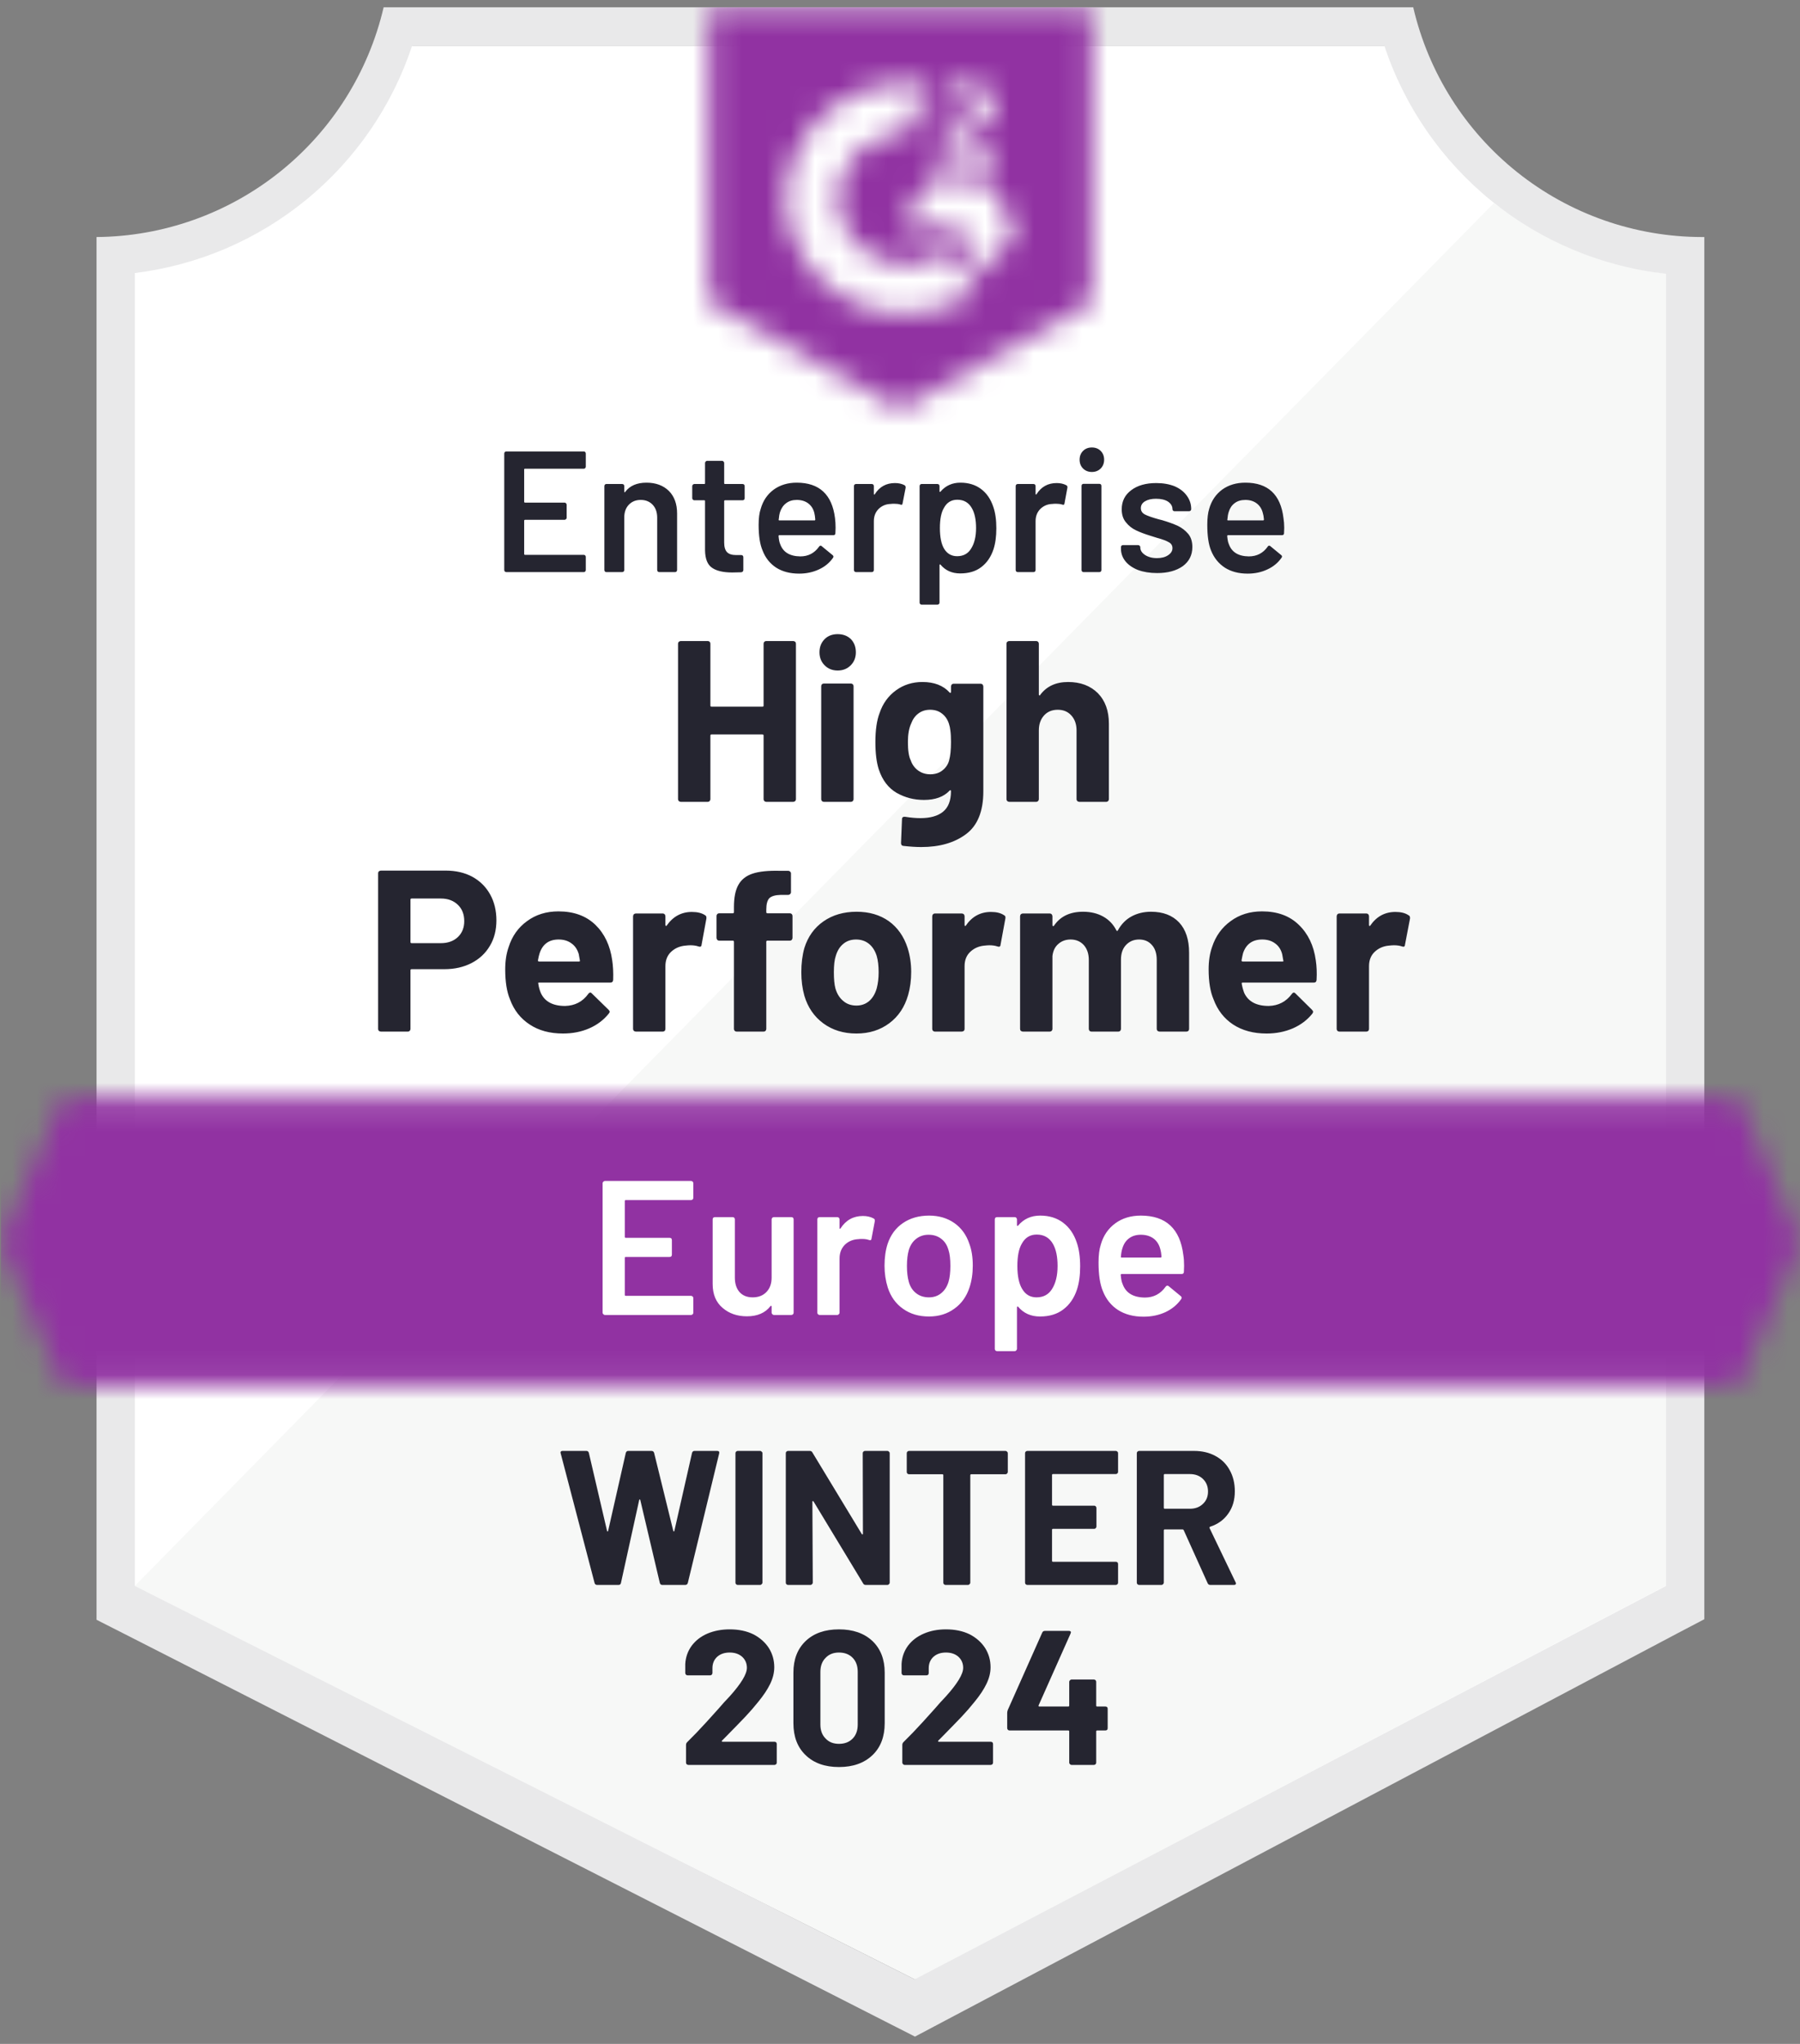
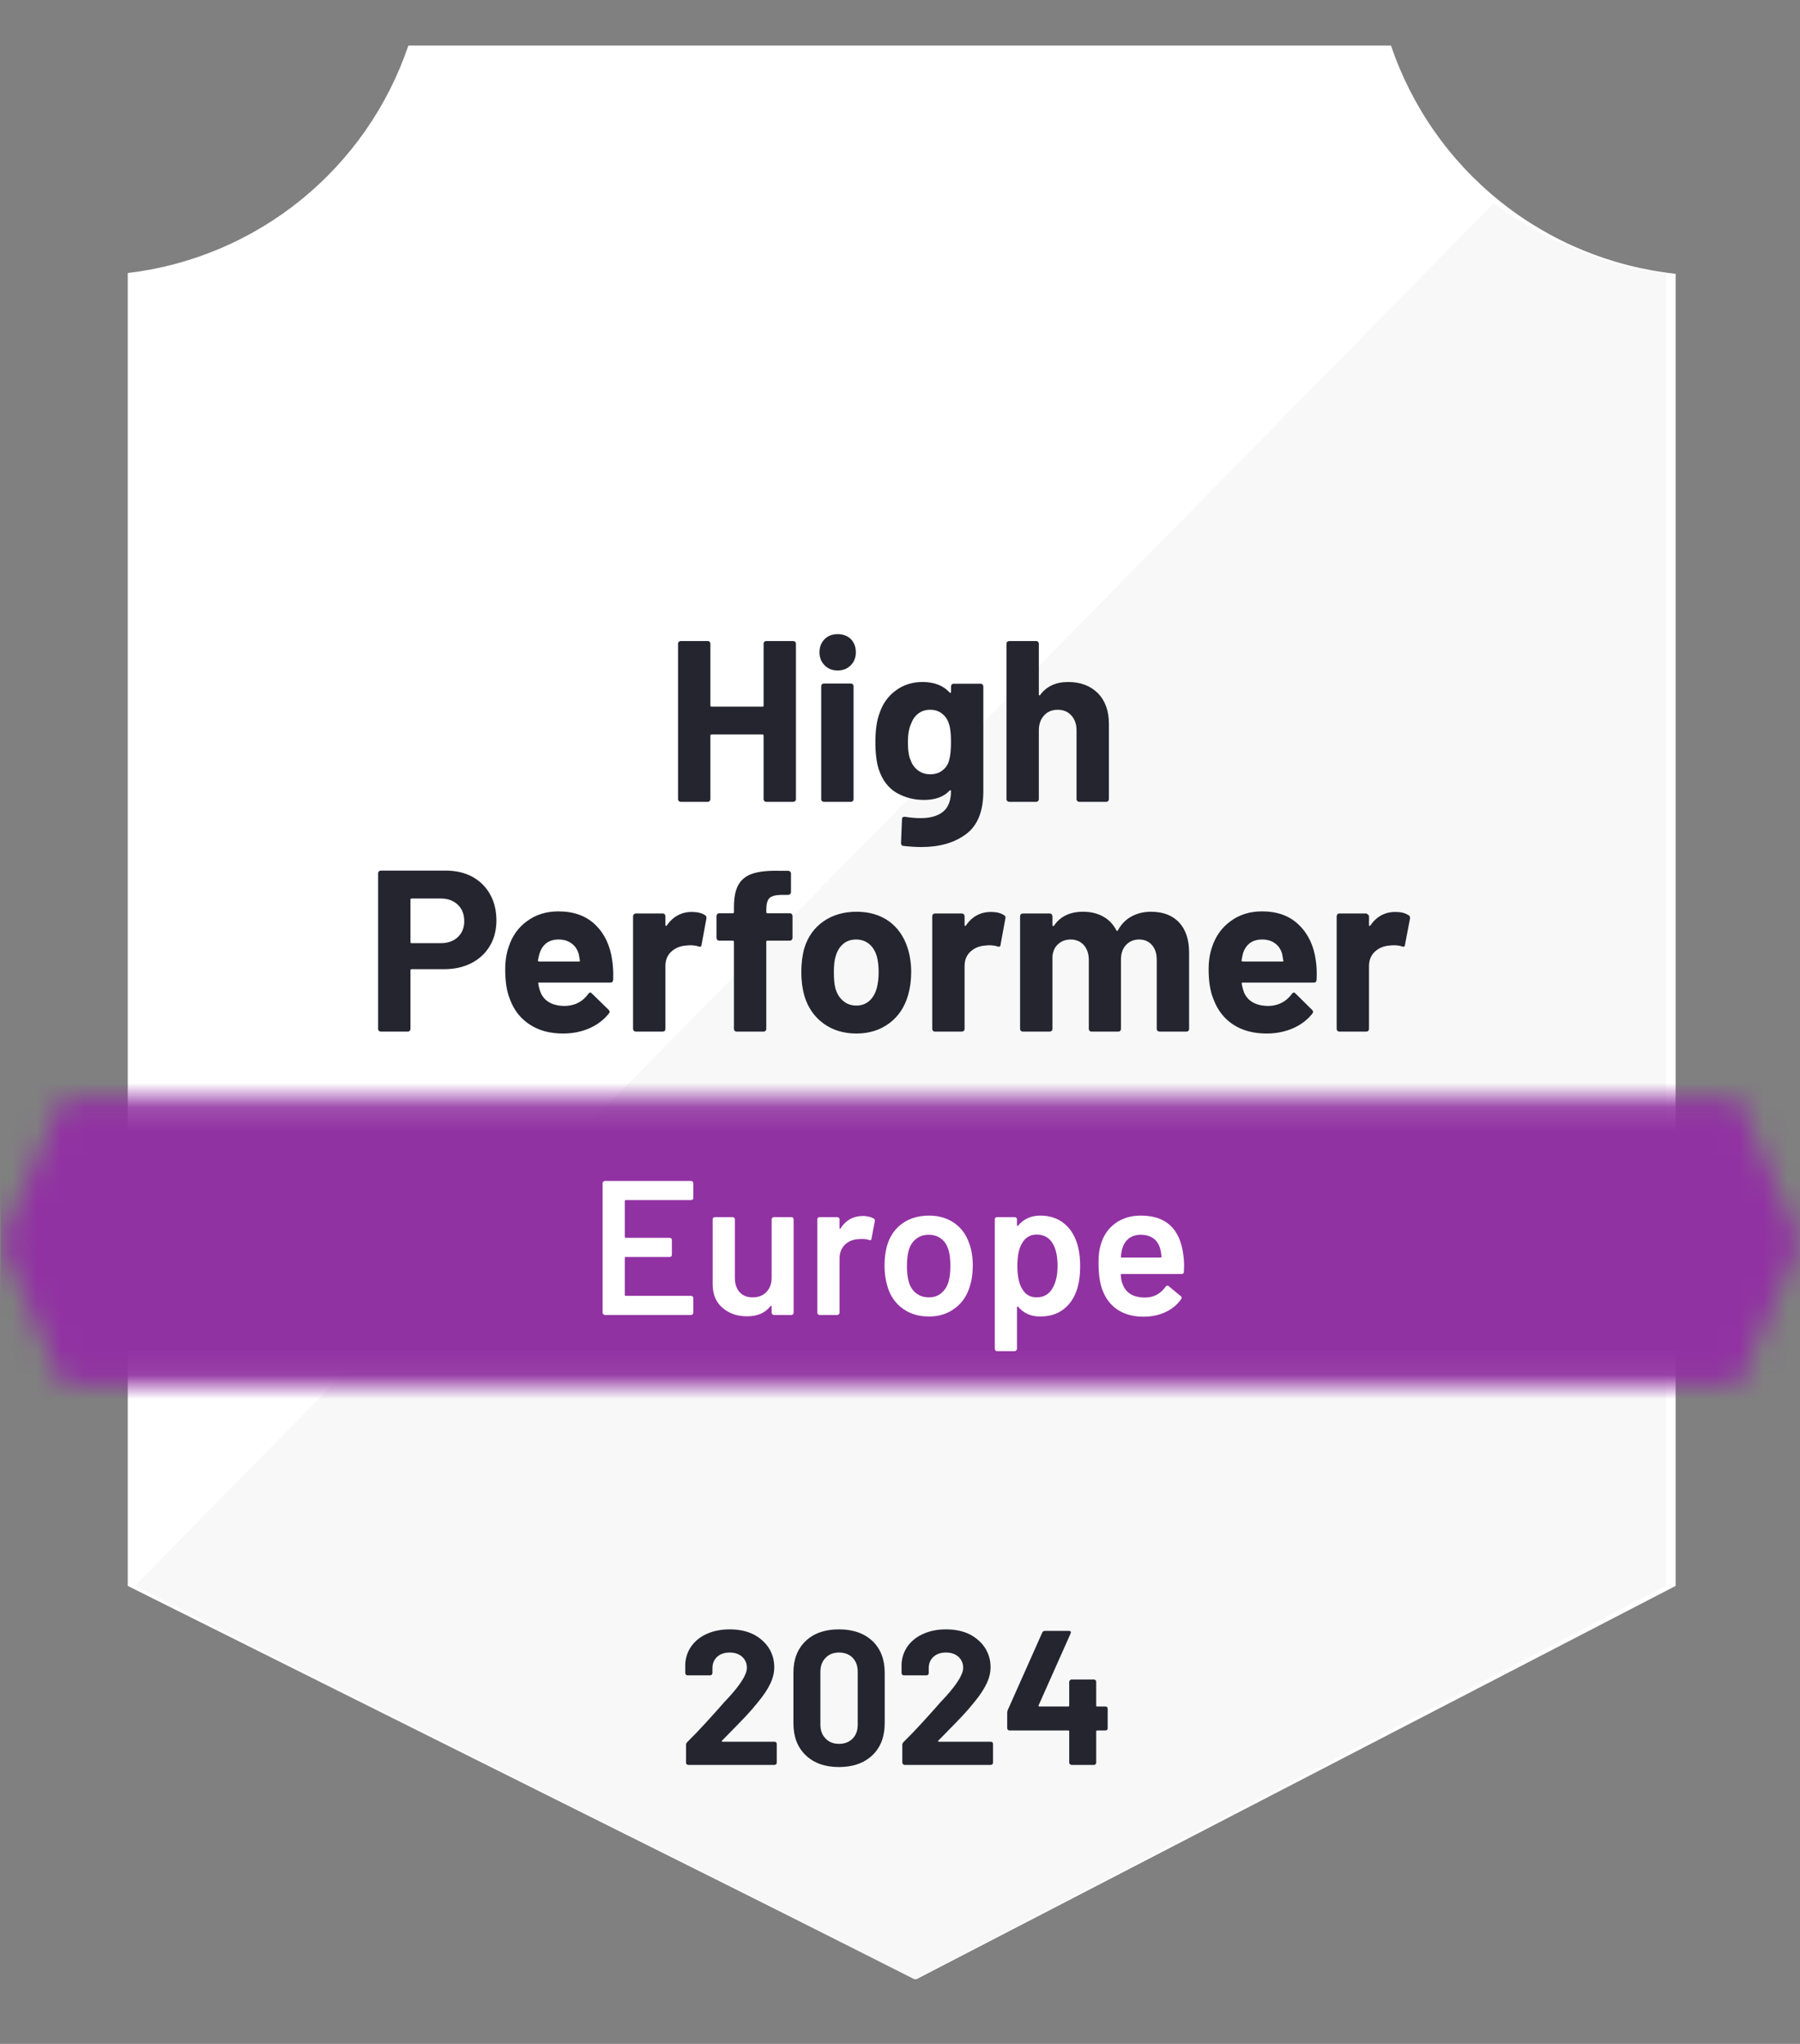
<svg xmlns="http://www.w3.org/2000/svg" width="74" height="84" viewBox="0 0 74 84" fill="none">
  <rect x="0" y="0" width="74" height="84" fill="#808080" stroke="none" />
  <g clip-path="url(#clip0_2134_21396)">
    <path d="M37.664 81.348L5.252 65.178V11.221C7.862 10.912 10.33 9.87 12.372 8.216C14.414 6.561 15.945 4.362 16.788 1.873H57.186C58.038 4.39 59.592 6.611 61.666 8.273C63.739 9.935 66.245 10.969 68.887 11.252V65.178L37.664 81.348Z" fill="white" />
    <path d="M5.543 65.178L37.601 81.348L68.494 65.162V11.252C65.925 10.9 63.489 9.901 61.412 8.349L5.543 65.178Z" fill="#F7F8F7" />
-     <path d="M70.067 9.742H69.965C67.212 9.737 64.541 8.801 62.387 7.087C60.233 5.373 58.722 2.981 58.099 0.299L15.772 0.299C15.149 2.969 13.646 5.352 11.505 7.064C9.365 8.777 6.71 9.72 3.969 9.742V66.57L5.086 67.137L36.672 83.221L37.616 83.701L38.552 83.205L68.973 67.121L70.067 66.547V11.315V9.742ZM37.6 81.348L5.543 65.178V11.221C8.134 10.904 10.581 9.857 12.6 8.201C14.619 6.546 16.125 4.351 16.945 1.873H56.91C57.739 4.382 59.272 6.6 61.325 8.263C63.379 9.926 65.867 10.963 68.493 11.252V65.178L37.6 81.348Z" fill="#E9E9EA" />
    <mask id="mask0_2134_21396" style="mask-type:luminance" maskUnits="userSpaceOnUse" x="0" y="45" width="75" height="12">
      <path d="M71.477 45.144H2.561L0.035 51.045L2.561 56.947H71.477L74.002 51.045L71.477 45.144Z" fill="white" />
    </mask>
    <g mask="url(#mask0_2134_21396)">
      <path d="M-3.898 41.209H77.938V60.881H-3.898V41.209Z" fill="#9132A2" />
    </g>
    <mask id="mask1_2134_21396" style="mask-type:luminance" maskUnits="userSpaceOnUse" x="29" y="0" width="16" height="17">
      <path d="M37.019 16.824L44.888 12.417V0.299H29.15V12.417L37.019 16.824ZM38.593 6.484C38.581 6.158 38.663 5.836 38.829 5.555C39.044 5.266 39.332 5.038 39.663 4.894L39.852 4.816C40.175 4.658 40.253 4.525 40.253 4.367C40.253 4.21 40.08 4.045 39.805 4.045C39.639 4.032 39.473 4.073 39.332 4.161C39.191 4.248 39.081 4.378 39.018 4.532L38.593 4.115C38.699 3.91 38.863 3.74 39.065 3.628C39.278 3.505 39.52 3.442 39.766 3.447C40.062 3.437 40.355 3.522 40.6 3.69C40.711 3.764 40.802 3.865 40.864 3.983C40.926 4.101 40.957 4.234 40.954 4.367C40.954 4.824 40.686 5.099 40.167 5.351L39.876 5.485C39.577 5.634 39.427 5.76 39.38 5.988H40.954V6.594H38.593V6.484ZM40.56 7.381L41.741 9.348L40.56 11.315L39.38 9.34H37.019L38.2 7.381H40.56ZM37.247 3.447C37.575 3.446 37.902 3.478 38.223 3.541L37.247 5.461C36.514 5.446 35.805 5.723 35.275 6.23C34.746 6.738 34.439 7.435 34.422 8.168C34.441 8.9 34.749 9.595 35.278 10.1C35.807 10.606 36.516 10.882 37.247 10.867C37.921 10.871 38.575 10.64 39.097 10.214L40.167 11.976C39.31 12.571 38.291 12.89 37.247 12.889C35.966 12.917 34.725 12.435 33.798 11.55C32.87 10.666 32.331 9.449 32.298 8.168C32.331 6.886 32.87 5.67 33.798 4.785C34.725 3.9 35.966 3.419 37.247 3.447Z" fill="white" />
    </mask>
    <g mask="url(#mask1_2134_21396)">
-       <path d="M25.217 -3.643H48.823V20.75H25.217V-3.643Z" fill="#9132A2" />
-     </g>
-     <path d="M18.323 35.78C18.737 35.78 19.102 35.864 19.416 36.032C19.731 36.205 19.975 36.446 20.148 36.755C20.321 37.065 20.408 37.422 20.408 37.826C20.408 38.224 20.319 38.573 20.14 38.872C19.962 39.176 19.71 39.412 19.385 39.58C19.06 39.748 18.687 39.832 18.267 39.832H16.922C16.89 39.832 16.875 39.848 16.875 39.879V42.287C16.875 42.319 16.864 42.345 16.843 42.366C16.822 42.387 16.796 42.397 16.765 42.397H15.663C15.632 42.397 15.603 42.387 15.576 42.366C15.555 42.345 15.545 42.319 15.545 42.287V35.89C15.545 35.858 15.555 35.832 15.576 35.811C15.603 35.79 15.632 35.78 15.663 35.78H18.323ZM18.126 38.762C18.414 38.762 18.648 38.678 18.826 38.51C18.999 38.342 19.086 38.125 19.086 37.857C19.086 37.579 18.999 37.356 18.826 37.188C18.648 37.015 18.414 36.928 18.126 36.928H16.922C16.89 36.928 16.875 36.944 16.875 36.976V38.715C16.875 38.746 16.89 38.762 16.922 38.762H18.126ZM25.169 39.47C25.205 39.712 25.218 39.979 25.208 40.273C25.203 40.346 25.161 40.383 25.082 40.383H22.163C22.126 40.383 22.115 40.399 22.131 40.43C22.147 40.556 22.181 40.682 22.233 40.808C22.396 41.165 22.729 41.343 23.233 41.343C23.637 41.332 23.954 41.167 24.185 40.847C24.211 40.81 24.24 40.792 24.271 40.792C24.293 40.792 24.313 40.805 24.334 40.831L25.019 41.5C25.05 41.532 25.066 41.561 25.066 41.587C25.066 41.597 25.053 41.621 25.027 41.658C24.817 41.92 24.549 42.122 24.224 42.264C23.899 42.405 23.54 42.476 23.146 42.476C22.606 42.476 22.149 42.353 21.777 42.106C21.399 41.86 21.129 41.516 20.967 41.075C20.835 40.761 20.77 40.349 20.77 39.84C20.77 39.494 20.817 39.187 20.912 38.919C21.053 38.473 21.305 38.119 21.667 37.857C22.029 37.59 22.459 37.456 22.957 37.456C23.587 37.456 24.093 37.639 24.476 38.007C24.854 38.374 25.085 38.862 25.169 39.47ZM22.965 38.612C22.572 38.612 22.312 38.799 22.186 39.171C22.16 39.25 22.136 39.349 22.115 39.47C22.115 39.502 22.131 39.517 22.163 39.517H23.799C23.836 39.517 23.849 39.502 23.839 39.47C23.807 39.286 23.791 39.197 23.791 39.203C23.734 39.014 23.634 38.87 23.492 38.77C23.351 38.665 23.175 38.612 22.965 38.612ZM28.442 37.479C28.673 37.479 28.854 37.524 28.985 37.613C29.032 37.634 29.05 37.681 29.04 37.755L28.843 38.825C28.838 38.904 28.793 38.927 28.709 38.896C28.615 38.864 28.505 38.849 28.379 38.849C28.327 38.849 28.258 38.854 28.174 38.864C27.944 38.885 27.75 38.969 27.592 39.116C27.435 39.263 27.356 39.46 27.356 39.706V42.287C27.356 42.319 27.346 42.345 27.325 42.366C27.304 42.387 27.277 42.397 27.246 42.397H26.144C26.113 42.397 26.084 42.387 26.058 42.366C26.037 42.345 26.026 42.319 26.026 42.287V37.66C26.026 37.629 26.037 37.6 26.058 37.574C26.084 37.553 26.113 37.542 26.144 37.542H27.246C27.277 37.542 27.304 37.553 27.325 37.574C27.346 37.6 27.356 37.629 27.356 37.66V38.014C27.356 38.035 27.364 38.048 27.38 38.054C27.39 38.059 27.398 38.056 27.403 38.046C27.666 37.668 28.012 37.479 28.442 37.479ZM32.471 37.534C32.502 37.534 32.529 37.545 32.55 37.566C32.571 37.587 32.581 37.613 32.581 37.645V38.542C32.581 38.573 32.571 38.602 32.55 38.628C32.529 38.649 32.502 38.66 32.471 38.66H31.55C31.519 38.66 31.503 38.675 31.503 38.707V42.287C31.503 42.319 31.492 42.345 31.471 42.366C31.451 42.387 31.424 42.397 31.393 42.397H30.283C30.252 42.397 30.226 42.387 30.205 42.366C30.184 42.345 30.173 42.319 30.173 42.287V38.707C30.173 38.675 30.157 38.66 30.126 38.66H29.567C29.536 38.66 29.509 38.649 29.488 38.628C29.468 38.602 29.457 38.573 29.457 38.542V37.645C29.457 37.613 29.468 37.587 29.488 37.566C29.509 37.545 29.536 37.534 29.567 37.534H30.126C30.157 37.534 30.173 37.519 30.173 37.487V37.283C30.173 36.889 30.233 36.585 30.354 36.37C30.475 36.15 30.669 35.995 30.936 35.906C31.204 35.816 31.574 35.777 32.046 35.788H32.4C32.431 35.788 32.458 35.798 32.479 35.819C32.505 35.84 32.518 35.866 32.518 35.898V36.669C32.518 36.7 32.505 36.727 32.479 36.748C32.458 36.769 32.431 36.779 32.4 36.779H32.093C31.873 36.784 31.718 36.829 31.629 36.913C31.545 37.002 31.503 37.159 31.503 37.385V37.487C31.503 37.519 31.519 37.534 31.55 37.534H32.471ZM35.209 42.476C34.679 42.476 34.226 42.337 33.848 42.059C33.47 41.781 33.211 41.403 33.069 40.926C32.985 40.627 32.943 40.304 32.943 39.958C32.943 39.591 32.985 39.258 33.069 38.959C33.216 38.492 33.478 38.127 33.856 37.865C34.233 37.603 34.687 37.471 35.217 37.471C35.731 37.471 36.172 37.6 36.539 37.857C36.901 38.119 37.158 38.484 37.31 38.951C37.41 39.266 37.46 39.596 37.46 39.942C37.46 40.283 37.418 40.601 37.334 40.894C37.192 41.388 36.935 41.773 36.563 42.051C36.185 42.334 35.734 42.476 35.209 42.476ZM35.209 41.327C35.414 41.327 35.59 41.264 35.736 41.138C35.878 41.012 35.98 40.839 36.043 40.619C36.096 40.42 36.122 40.199 36.122 39.958C36.122 39.696 36.096 39.473 36.043 39.289C35.975 39.074 35.87 38.909 35.728 38.793C35.582 38.673 35.403 38.612 35.193 38.612C34.984 38.612 34.808 38.673 34.666 38.793C34.525 38.909 34.422 39.074 34.359 39.289C34.307 39.441 34.281 39.664 34.281 39.958C34.281 40.241 34.302 40.462 34.344 40.619C34.407 40.839 34.514 41.012 34.666 41.138C34.813 41.264 34.994 41.327 35.209 41.327ZM40.741 37.479C40.967 37.479 41.145 37.524 41.276 37.613C41.328 37.634 41.347 37.681 41.331 37.755L41.134 38.825C41.129 38.904 41.085 38.927 41.001 38.896C40.906 38.864 40.796 38.849 40.67 38.849C40.623 38.849 40.555 38.854 40.466 38.864C40.24 38.885 40.048 38.969 39.891 39.116C39.734 39.263 39.655 39.46 39.655 39.706V42.287C39.655 42.319 39.645 42.345 39.624 42.366C39.597 42.387 39.569 42.397 39.537 42.397H38.435C38.404 42.397 38.378 42.387 38.357 42.366C38.336 42.345 38.325 42.319 38.325 42.287V37.66C38.325 37.629 38.336 37.6 38.357 37.574C38.378 37.553 38.404 37.542 38.435 37.542H39.537C39.569 37.542 39.597 37.553 39.624 37.574C39.645 37.6 39.655 37.629 39.655 37.66V38.014C39.655 38.035 39.66 38.048 39.671 38.054C39.687 38.059 39.697 38.056 39.702 38.046C39.959 37.668 40.306 37.479 40.741 37.479ZM47.319 37.471C47.812 37.471 48.198 37.618 48.476 37.912C48.749 38.206 48.885 38.62 48.885 39.155V42.287C48.885 42.319 48.875 42.345 48.854 42.366C48.833 42.387 48.807 42.397 48.775 42.397H47.673C47.642 42.397 47.613 42.387 47.587 42.366C47.566 42.345 47.555 42.319 47.555 42.287V39.454C47.555 39.192 47.49 38.987 47.359 38.841C47.227 38.688 47.052 38.612 46.831 38.612C46.611 38.612 46.43 38.688 46.288 38.841C46.152 38.987 46.084 39.187 46.084 39.439V42.287C46.084 42.319 46.073 42.345 46.053 42.366C46.032 42.387 46.005 42.397 45.974 42.397H44.872C44.841 42.397 44.814 42.387 44.793 42.366C44.773 42.345 44.762 42.319 44.762 42.287V39.454C44.762 39.203 44.694 38.998 44.557 38.841C44.416 38.688 44.235 38.612 44.014 38.612C43.815 38.612 43.647 38.673 43.511 38.793C43.374 38.909 43.293 39.074 43.267 39.289V42.287C43.267 42.319 43.256 42.345 43.235 42.366C43.214 42.387 43.188 42.397 43.157 42.397H42.055C42.024 42.397 41.995 42.387 41.968 42.366C41.947 42.345 41.937 42.319 41.937 42.287V37.66C41.937 37.629 41.947 37.6 41.968 37.574C41.995 37.553 42.024 37.542 42.055 37.542H43.157C43.188 37.542 43.214 37.553 43.235 37.574C43.256 37.6 43.267 37.629 43.267 37.66V38.022C43.267 38.043 43.275 38.056 43.291 38.062C43.301 38.067 43.314 38.062 43.33 38.046C43.587 37.663 43.986 37.471 44.526 37.471C44.841 37.471 45.116 37.537 45.352 37.668C45.588 37.799 45.769 37.988 45.895 38.235C45.916 38.272 45.937 38.272 45.958 38.235C46.1 37.978 46.288 37.786 46.525 37.66C46.761 37.534 47.026 37.471 47.319 37.471ZM54.094 39.47C54.131 39.712 54.142 39.979 54.126 40.273C54.121 40.346 54.081 40.383 54.008 40.383H51.089C51.052 40.383 51.039 40.399 51.049 40.43C51.07 40.556 51.104 40.682 51.151 40.808C51.319 41.165 51.655 41.343 52.159 41.343C52.557 41.332 52.875 41.167 53.111 40.847C53.137 40.81 53.166 40.792 53.197 40.792C53.213 40.792 53.234 40.805 53.26 40.831L53.937 41.5C53.968 41.532 53.984 41.561 53.984 41.587C53.984 41.597 53.974 41.621 53.953 41.658C53.743 41.92 53.475 42.122 53.15 42.264C52.82 42.405 52.46 42.476 52.072 42.476C51.532 42.476 51.073 42.353 50.695 42.106C50.323 41.86 50.055 41.516 49.892 41.075C49.756 40.761 49.688 40.349 49.688 39.84C49.688 39.494 49.735 39.187 49.83 38.919C49.976 38.473 50.231 38.119 50.593 37.857C50.955 37.59 51.385 37.456 51.883 37.456C52.513 37.456 53.016 37.639 53.394 38.007C53.777 38.374 54.011 38.862 54.094 39.47ZM51.891 38.612C51.492 38.612 51.23 38.799 51.104 39.171C51.083 39.25 51.062 39.349 51.041 39.47C51.041 39.502 51.057 39.517 51.089 39.517H52.725C52.762 39.517 52.773 39.502 52.757 39.47C52.725 39.286 52.709 39.197 52.709 39.203C52.657 39.014 52.56 38.87 52.418 38.77C52.277 38.665 52.101 38.612 51.891 38.612ZM57.368 37.479C57.593 37.479 57.772 37.524 57.903 37.613C57.955 37.634 57.976 37.681 57.966 37.755L57.761 38.825C57.756 38.904 57.714 38.927 57.635 38.896C57.541 38.864 57.431 38.849 57.305 38.849C57.252 38.849 57.182 38.854 57.093 38.864C56.867 38.885 56.675 38.969 56.518 39.116C56.361 39.263 56.282 39.46 56.282 39.706V42.287C56.282 42.319 56.272 42.345 56.251 42.366C56.23 42.387 56.203 42.397 56.172 42.397H55.062C55.031 42.397 55.005 42.387 54.984 42.366C54.963 42.345 54.952 42.319 54.952 42.287V37.66C54.952 37.629 54.963 37.6 54.984 37.574C55.005 37.553 55.031 37.542 55.062 37.542H56.172C56.203 37.542 56.23 37.553 56.251 37.574C56.272 37.6 56.282 37.629 56.282 37.66V38.014C56.282 38.035 56.287 38.048 56.298 38.054C56.313 38.059 56.324 38.056 56.329 38.046C56.586 37.668 56.932 37.479 57.368 37.479Z" fill="#252530" />
+       </g>
+     <path d="M18.323 35.78C18.737 35.78 19.102 35.864 19.416 36.032C19.731 36.205 19.975 36.446 20.148 36.755C20.321 37.065 20.408 37.422 20.408 37.826C20.408 38.224 20.319 38.573 20.14 38.872C19.962 39.176 19.71 39.412 19.385 39.58C19.06 39.748 18.687 39.832 18.267 39.832H16.922C16.89 39.832 16.875 39.848 16.875 39.879V42.287C16.875 42.319 16.864 42.345 16.843 42.366C16.822 42.387 16.796 42.397 16.765 42.397H15.663C15.632 42.397 15.603 42.387 15.576 42.366C15.555 42.345 15.545 42.319 15.545 42.287V35.89C15.545 35.858 15.555 35.832 15.576 35.811C15.603 35.79 15.632 35.78 15.663 35.78H18.323ZM18.126 38.762C18.414 38.762 18.648 38.678 18.826 38.51C18.999 38.342 19.086 38.125 19.086 37.857C19.086 37.579 18.999 37.356 18.826 37.188C18.648 37.015 18.414 36.928 18.126 36.928H16.922C16.89 36.928 16.875 36.944 16.875 36.976V38.715C16.875 38.746 16.89 38.762 16.922 38.762H18.126ZM25.169 39.47C25.205 39.712 25.218 39.979 25.208 40.273C25.203 40.346 25.161 40.383 25.082 40.383H22.163C22.126 40.383 22.115 40.399 22.131 40.43C22.147 40.556 22.181 40.682 22.233 40.808C22.396 41.165 22.729 41.343 23.233 41.343C23.637 41.332 23.954 41.167 24.185 40.847C24.211 40.81 24.24 40.792 24.271 40.792C24.293 40.792 24.313 40.805 24.334 40.831L25.019 41.5C25.05 41.532 25.066 41.561 25.066 41.587C25.066 41.597 25.053 41.621 25.027 41.658C24.817 41.92 24.549 42.122 24.224 42.264C23.899 42.405 23.54 42.476 23.146 42.476C22.606 42.476 22.149 42.353 21.777 42.106C21.399 41.86 21.129 41.516 20.967 41.075C20.835 40.761 20.77 40.349 20.77 39.84C20.77 39.494 20.817 39.187 20.912 38.919C21.053 38.473 21.305 38.119 21.667 37.857C22.029 37.59 22.459 37.456 22.957 37.456C23.587 37.456 24.093 37.639 24.476 38.007C24.854 38.374 25.085 38.862 25.169 39.47ZM22.965 38.612C22.572 38.612 22.312 38.799 22.186 39.171C22.16 39.25 22.136 39.349 22.115 39.47C22.115 39.502 22.131 39.517 22.163 39.517H23.799C23.836 39.517 23.849 39.502 23.839 39.47C23.807 39.286 23.791 39.197 23.791 39.203C23.734 39.014 23.634 38.87 23.492 38.77C23.351 38.665 23.175 38.612 22.965 38.612ZM28.442 37.479C28.673 37.479 28.854 37.524 28.985 37.613C29.032 37.634 29.05 37.681 29.04 37.755L28.843 38.825C28.838 38.904 28.793 38.927 28.709 38.896C28.615 38.864 28.505 38.849 28.379 38.849C28.327 38.849 28.258 38.854 28.174 38.864C27.944 38.885 27.75 38.969 27.592 39.116C27.435 39.263 27.356 39.46 27.356 39.706V42.287C27.356 42.319 27.346 42.345 27.325 42.366C27.304 42.387 27.277 42.397 27.246 42.397H26.144C26.113 42.397 26.084 42.387 26.058 42.366C26.037 42.345 26.026 42.319 26.026 42.287V37.66C26.026 37.629 26.037 37.6 26.058 37.574C26.084 37.553 26.113 37.542 26.144 37.542H27.246C27.277 37.542 27.304 37.553 27.325 37.574C27.346 37.6 27.356 37.629 27.356 37.66V38.014C27.356 38.035 27.364 38.048 27.38 38.054C27.39 38.059 27.398 38.056 27.403 38.046C27.666 37.668 28.012 37.479 28.442 37.479ZM32.471 37.534C32.502 37.534 32.529 37.545 32.55 37.566C32.571 37.587 32.581 37.613 32.581 37.645V38.542C32.581 38.573 32.571 38.602 32.55 38.628C32.529 38.649 32.502 38.66 32.471 38.66H31.55C31.519 38.66 31.503 38.675 31.503 38.707V42.287C31.503 42.319 31.492 42.345 31.471 42.366C31.451 42.387 31.424 42.397 31.393 42.397H30.283C30.252 42.397 30.226 42.387 30.205 42.366C30.184 42.345 30.173 42.319 30.173 42.287V38.707C30.173 38.675 30.157 38.66 30.126 38.66H29.567C29.536 38.66 29.509 38.649 29.488 38.628C29.468 38.602 29.457 38.573 29.457 38.542V37.645C29.457 37.613 29.468 37.587 29.488 37.566C29.509 37.545 29.536 37.534 29.567 37.534H30.126C30.157 37.534 30.173 37.519 30.173 37.487V37.283C30.173 36.889 30.233 36.585 30.354 36.37C30.475 36.15 30.669 35.995 30.936 35.906C31.204 35.816 31.574 35.777 32.046 35.788H32.4C32.431 35.788 32.458 35.798 32.479 35.819C32.505 35.84 32.518 35.866 32.518 35.898V36.669C32.518 36.7 32.505 36.727 32.479 36.748C32.458 36.769 32.431 36.779 32.4 36.779H32.093C31.873 36.784 31.718 36.829 31.629 36.913C31.545 37.002 31.503 37.159 31.503 37.385V37.487C31.503 37.519 31.519 37.534 31.55 37.534H32.471ZM35.209 42.476C34.679 42.476 34.226 42.337 33.848 42.059C33.47 41.781 33.211 41.403 33.069 40.926C32.985 40.627 32.943 40.304 32.943 39.958C32.943 39.591 32.985 39.258 33.069 38.959C33.216 38.492 33.478 38.127 33.856 37.865C34.233 37.603 34.687 37.471 35.217 37.471C35.731 37.471 36.172 37.6 36.539 37.857C36.901 38.119 37.158 38.484 37.31 38.951C37.41 39.266 37.46 39.596 37.46 39.942C37.46 40.283 37.418 40.601 37.334 40.894C37.192 41.388 36.935 41.773 36.563 42.051C36.185 42.334 35.734 42.476 35.209 42.476ZM35.209 41.327C35.414 41.327 35.59 41.264 35.736 41.138C35.878 41.012 35.98 40.839 36.043 40.619C36.096 40.42 36.122 40.199 36.122 39.958C36.122 39.696 36.096 39.473 36.043 39.289C35.975 39.074 35.87 38.909 35.728 38.793C35.582 38.673 35.403 38.612 35.193 38.612C34.984 38.612 34.808 38.673 34.666 38.793C34.525 38.909 34.422 39.074 34.359 39.289C34.307 39.441 34.281 39.664 34.281 39.958C34.281 40.241 34.302 40.462 34.344 40.619C34.407 40.839 34.514 41.012 34.666 41.138C34.813 41.264 34.994 41.327 35.209 41.327ZM40.741 37.479C40.967 37.479 41.145 37.524 41.276 37.613C41.328 37.634 41.347 37.681 41.331 37.755L41.134 38.825C41.129 38.904 41.085 38.927 41.001 38.896C40.906 38.864 40.796 38.849 40.67 38.849C40.623 38.849 40.555 38.854 40.466 38.864C40.24 38.885 40.048 38.969 39.891 39.116C39.734 39.263 39.655 39.46 39.655 39.706V42.287C39.655 42.319 39.645 42.345 39.624 42.366C39.597 42.387 39.569 42.397 39.537 42.397H38.435C38.404 42.397 38.378 42.387 38.357 42.366C38.336 42.345 38.325 42.319 38.325 42.287V37.66C38.325 37.629 38.336 37.6 38.357 37.574C38.378 37.553 38.404 37.542 38.435 37.542H39.537C39.569 37.542 39.597 37.553 39.624 37.574C39.645 37.6 39.655 37.629 39.655 37.66V38.014C39.655 38.035 39.66 38.048 39.671 38.054C39.687 38.059 39.697 38.056 39.702 38.046C39.959 37.668 40.306 37.479 40.741 37.479ZM47.319 37.471C47.812 37.471 48.198 37.618 48.476 37.912C48.749 38.206 48.885 38.62 48.885 39.155V42.287C48.885 42.319 48.875 42.345 48.854 42.366C48.833 42.387 48.807 42.397 48.775 42.397H47.673C47.642 42.397 47.613 42.387 47.587 42.366C47.566 42.345 47.555 42.319 47.555 42.287V39.454C47.555 39.192 47.49 38.987 47.359 38.841C47.227 38.688 47.052 38.612 46.831 38.612C46.611 38.612 46.43 38.688 46.288 38.841C46.152 38.987 46.084 39.187 46.084 39.439V42.287C46.084 42.319 46.073 42.345 46.053 42.366C46.032 42.387 46.005 42.397 45.974 42.397H44.872C44.841 42.397 44.814 42.387 44.793 42.366C44.773 42.345 44.762 42.319 44.762 42.287V39.454C44.762 39.203 44.694 38.998 44.557 38.841C44.416 38.688 44.235 38.612 44.014 38.612C43.815 38.612 43.647 38.673 43.511 38.793C43.374 38.909 43.293 39.074 43.267 39.289V42.287C43.267 42.319 43.256 42.345 43.235 42.366C43.214 42.387 43.188 42.397 43.157 42.397H42.055C42.024 42.397 41.995 42.387 41.968 42.366C41.947 42.345 41.937 42.319 41.937 42.287V37.66C41.937 37.629 41.947 37.6 41.968 37.574C41.995 37.553 42.024 37.542 42.055 37.542H43.157C43.188 37.542 43.214 37.553 43.235 37.574C43.256 37.6 43.267 37.629 43.267 37.66V38.022C43.267 38.043 43.275 38.056 43.291 38.062C43.301 38.067 43.314 38.062 43.33 38.046C43.587 37.663 43.986 37.471 44.526 37.471C44.841 37.471 45.116 37.537 45.352 37.668C45.588 37.799 45.769 37.988 45.895 38.235C45.916 38.272 45.937 38.272 45.958 38.235C46.1 37.978 46.288 37.786 46.525 37.66C46.761 37.534 47.026 37.471 47.319 37.471ZM54.094 39.47C54.131 39.712 54.142 39.979 54.126 40.273C54.121 40.346 54.081 40.383 54.008 40.383H51.089C51.052 40.383 51.039 40.399 51.049 40.43C51.07 40.556 51.104 40.682 51.151 40.808C51.319 41.165 51.655 41.343 52.159 41.343C52.557 41.332 52.875 41.167 53.111 40.847C53.137 40.81 53.166 40.792 53.197 40.792C53.213 40.792 53.234 40.805 53.26 40.831L53.937 41.5C53.968 41.532 53.984 41.561 53.984 41.587C53.984 41.597 53.974 41.621 53.953 41.658C53.743 41.92 53.475 42.122 53.15 42.264C52.82 42.405 52.46 42.476 52.072 42.476C51.532 42.476 51.073 42.353 50.695 42.106C50.323 41.86 50.055 41.516 49.892 41.075C49.756 40.761 49.688 40.349 49.688 39.84C49.688 39.494 49.735 39.187 49.83 38.919C49.976 38.473 50.231 38.119 50.593 37.857C50.955 37.59 51.385 37.456 51.883 37.456C52.513 37.456 53.016 37.639 53.394 38.007C53.777 38.374 54.011 38.862 54.094 39.47ZM51.891 38.612C51.492 38.612 51.23 38.799 51.104 39.171C51.083 39.25 51.062 39.349 51.041 39.47C51.041 39.502 51.057 39.517 51.089 39.517H52.725C52.762 39.517 52.773 39.502 52.757 39.47C52.725 39.286 52.709 39.197 52.709 39.203C52.657 39.014 52.56 38.87 52.418 38.77C52.277 38.665 52.101 38.612 51.891 38.612ZM57.368 37.479C57.593 37.479 57.772 37.524 57.903 37.613C57.955 37.634 57.976 37.681 57.966 37.755L57.761 38.825C57.756 38.904 57.714 38.927 57.635 38.896C57.541 38.864 57.431 38.849 57.305 38.849C57.252 38.849 57.182 38.854 57.093 38.864C56.867 38.885 56.675 38.969 56.518 39.116C56.361 39.263 56.282 39.46 56.282 39.706V42.287C56.282 42.319 56.272 42.345 56.251 42.366C56.23 42.387 56.203 42.397 56.172 42.397H55.062C55.031 42.397 55.005 42.387 54.984 42.366C54.963 42.345 54.952 42.319 54.952 42.287V37.66C54.952 37.629 54.963 37.6 54.984 37.574C55.005 37.553 55.031 37.542 55.062 37.542H56.172C56.272 37.6 56.282 37.629 56.282 37.66V38.014C56.282 38.035 56.287 38.048 56.298 38.054C56.313 38.059 56.324 38.056 56.329 38.046C56.586 37.668 56.932 37.479 57.368 37.479Z" fill="#252530" />
    <path d="M31.392 26.455C31.392 26.424 31.403 26.397 31.424 26.376C31.445 26.355 31.471 26.345 31.503 26.345H32.604C32.636 26.345 32.664 26.355 32.691 26.376C32.712 26.397 32.722 26.424 32.722 26.455V32.845C32.722 32.876 32.712 32.902 32.691 32.923C32.664 32.944 32.636 32.955 32.604 32.955H31.503C31.471 32.955 31.445 32.944 31.424 32.923C31.403 32.902 31.392 32.876 31.392 32.845V30.232C31.392 30.201 31.377 30.185 31.345 30.185H29.252C29.221 30.185 29.205 30.201 29.205 30.232V32.845C29.205 32.876 29.194 32.902 29.173 32.923C29.152 32.944 29.126 32.955 29.095 32.955H27.993C27.962 32.955 27.933 32.944 27.907 32.923C27.886 32.902 27.875 32.876 27.875 32.845V26.455C27.875 26.424 27.886 26.397 27.907 26.376C27.933 26.355 27.962 26.345 27.993 26.345H29.095C29.126 26.345 29.152 26.355 29.173 26.376C29.194 26.397 29.205 26.424 29.205 26.455V28.997C29.205 29.028 29.221 29.044 29.252 29.044H31.345C31.377 29.044 31.392 29.028 31.392 28.997V26.455ZM34.438 27.557C34.222 27.557 34.044 27.486 33.903 27.344C33.761 27.203 33.69 27.024 33.69 26.809C33.69 26.589 33.761 26.408 33.903 26.266C34.039 26.13 34.217 26.062 34.438 26.062C34.658 26.062 34.839 26.13 34.981 26.266C35.117 26.408 35.185 26.589 35.185 26.809C35.185 27.024 35.114 27.203 34.973 27.344C34.831 27.486 34.653 27.557 34.438 27.557ZM33.871 32.955C33.84 32.955 33.813 32.944 33.792 32.923C33.771 32.902 33.761 32.876 33.761 32.845V28.202C33.761 28.171 33.771 28.144 33.792 28.123C33.813 28.102 33.84 28.092 33.871 28.092H34.981C35.012 28.092 35.038 28.102 35.059 28.123C35.08 28.144 35.091 28.171 35.091 28.202V32.845C35.091 32.876 35.08 32.902 35.059 32.923C35.038 32.944 35.012 32.955 34.981 32.955H33.871ZM39.096 28.218C39.096 28.186 39.106 28.157 39.127 28.131C39.148 28.11 39.175 28.1 39.206 28.1H40.316C40.347 28.1 40.373 28.11 40.394 28.131C40.415 28.157 40.426 28.186 40.426 28.218V32.522C40.426 33.346 40.187 33.933 39.71 34.285C39.238 34.636 38.627 34.812 37.876 34.812C37.656 34.812 37.409 34.796 37.137 34.765C37.074 34.759 37.042 34.72 37.042 34.647L37.082 33.671C37.082 33.592 37.126 33.558 37.215 33.569C37.441 33.605 37.648 33.624 37.837 33.624C38.241 33.624 38.55 33.537 38.766 33.364C38.986 33.186 39.096 32.902 39.096 32.514C39.096 32.493 39.088 32.48 39.072 32.475C39.062 32.475 39.051 32.48 39.041 32.49C38.8 32.748 38.448 32.876 37.986 32.876C37.577 32.876 37.202 32.779 36.861 32.585C36.52 32.386 36.276 32.066 36.129 31.625C36.035 31.336 35.988 30.961 35.988 30.5C35.988 30.007 36.045 29.608 36.161 29.304C36.292 28.915 36.515 28.606 36.83 28.375C37.145 28.144 37.509 28.029 37.923 28.029C38.406 28.029 38.779 28.173 39.041 28.462C39.051 28.472 39.062 28.477 39.072 28.477C39.088 28.472 39.096 28.459 39.096 28.438V28.218ZM39.017 31.263C39.07 31.074 39.096 30.817 39.096 30.492C39.096 30.298 39.088 30.146 39.072 30.035C39.062 29.93 39.041 29.831 39.009 29.736C38.952 29.563 38.857 29.427 38.726 29.327C38.595 29.222 38.432 29.17 38.238 29.17C38.049 29.17 37.887 29.222 37.75 29.327C37.619 29.427 37.522 29.563 37.459 29.736C37.37 29.925 37.325 30.18 37.325 30.5C37.325 30.851 37.365 31.103 37.444 31.255C37.501 31.423 37.601 31.559 37.742 31.664C37.884 31.769 38.052 31.822 38.246 31.822C38.446 31.822 38.611 31.769 38.742 31.664C38.878 31.559 38.97 31.426 39.017 31.263ZM43.912 28.029C44.415 28.029 44.822 28.181 45.131 28.485C45.436 28.795 45.588 29.214 45.588 29.744V32.845C45.588 32.876 45.577 32.902 45.556 32.923C45.535 32.944 45.509 32.955 45.478 32.955H44.376C44.344 32.955 44.316 32.944 44.289 32.923C44.268 32.902 44.258 32.876 44.258 32.845V30.02C44.258 29.768 44.187 29.563 44.045 29.406C43.904 29.248 43.718 29.17 43.487 29.17C43.251 29.17 43.062 29.248 42.92 29.406C42.779 29.563 42.708 29.768 42.708 30.02V32.845C42.708 32.876 42.697 32.902 42.676 32.923C42.655 32.944 42.629 32.955 42.598 32.955H41.496C41.465 32.955 41.436 32.944 41.409 32.923C41.388 32.902 41.378 32.876 41.378 32.845V26.455C41.378 26.424 41.388 26.397 41.409 26.376C41.436 26.355 41.465 26.345 41.496 26.345H42.598C42.629 26.345 42.655 26.355 42.676 26.376C42.697 26.397 42.708 26.424 42.708 26.455V28.548C42.708 28.564 42.716 28.574 42.731 28.58C42.742 28.59 42.75 28.587 42.755 28.572C43.017 28.21 43.403 28.029 43.912 28.029Z" fill="#252530" />
-     <path d="M24.083 19.176C24.083 19.203 24.075 19.224 24.059 19.239C24.043 19.255 24.025 19.263 24.004 19.263H21.588C21.562 19.263 21.549 19.273 21.549 19.294V20.624C21.549 20.645 21.562 20.656 21.588 20.656H23.209C23.23 20.656 23.248 20.664 23.264 20.679C23.285 20.7 23.296 20.721 23.296 20.742V21.277C23.296 21.304 23.285 21.325 23.264 21.34C23.248 21.356 23.23 21.364 23.209 21.364H21.588C21.562 21.364 21.549 21.377 21.549 21.403V22.765C21.549 22.791 21.562 22.804 21.588 22.804H24.004C24.025 22.804 24.043 22.812 24.059 22.828C24.075 22.843 24.083 22.864 24.083 22.89V23.426C24.083 23.452 24.075 23.473 24.059 23.488C24.043 23.504 24.025 23.512 24.004 23.512H20.817C20.791 23.512 20.77 23.504 20.754 23.488C20.738 23.473 20.73 23.452 20.73 23.426V18.641C20.73 18.615 20.738 18.594 20.754 18.578C20.77 18.563 20.791 18.555 20.817 18.555H24.004C24.025 18.555 24.043 18.563 24.059 18.578C24.075 18.594 24.083 18.615 24.083 18.641V19.176ZM26.577 19.837C26.96 19.837 27.267 19.95 27.498 20.176C27.723 20.401 27.836 20.711 27.836 21.104V23.426C27.836 23.452 27.828 23.473 27.812 23.488C27.797 23.504 27.778 23.512 27.757 23.512H27.104C27.078 23.512 27.057 23.504 27.041 23.488C27.026 23.473 27.018 23.452 27.018 23.426V21.277C27.018 21.057 26.957 20.881 26.837 20.75C26.711 20.614 26.546 20.546 26.341 20.546C26.142 20.546 25.979 20.611 25.853 20.742C25.727 20.873 25.664 21.049 25.664 21.27V23.426C25.664 23.452 25.656 23.473 25.641 23.488C25.625 23.504 25.604 23.512 25.578 23.512H24.925C24.904 23.512 24.885 23.504 24.869 23.488C24.854 23.473 24.846 23.452 24.846 23.426V19.979C24.846 19.953 24.854 19.932 24.869 19.916C24.885 19.9 24.904 19.892 24.925 19.892H25.578C25.604 19.892 25.625 19.9 25.641 19.916C25.656 19.932 25.664 19.953 25.664 19.979V20.207C25.664 20.218 25.669 20.226 25.68 20.231C25.691 20.236 25.698 20.231 25.704 20.215C25.892 19.963 26.184 19.837 26.577 19.837ZM30.614 20.475C30.614 20.496 30.606 20.517 30.59 20.538C30.574 20.553 30.553 20.561 30.527 20.561H29.811C29.785 20.561 29.772 20.572 29.772 20.593V22.3C29.772 22.479 29.811 22.61 29.89 22.694C29.968 22.773 30.092 22.812 30.26 22.812H30.472C30.498 22.812 30.519 22.82 30.535 22.835C30.551 22.851 30.559 22.872 30.559 22.898V23.426C30.559 23.478 30.53 23.509 30.472 23.52L30.102 23.528C29.73 23.528 29.452 23.462 29.268 23.331C29.085 23.205 28.99 22.967 28.985 22.615V20.593C28.985 20.572 28.974 20.561 28.953 20.561H28.544C28.523 20.561 28.505 20.553 28.489 20.538C28.468 20.517 28.458 20.496 28.458 20.475V19.979C28.458 19.953 28.468 19.932 28.489 19.916C28.505 19.9 28.523 19.892 28.544 19.892H28.953C28.974 19.892 28.985 19.882 28.985 19.861V19.027C28.985 19.006 28.993 18.988 29.009 18.972C29.024 18.951 29.045 18.94 29.072 18.94H29.685C29.712 18.94 29.732 18.951 29.748 18.972C29.764 18.988 29.772 19.006 29.772 19.027V19.861C29.772 19.882 29.785 19.892 29.811 19.892H30.527C30.553 19.892 30.574 19.9 30.59 19.916C30.606 19.932 30.614 19.953 30.614 19.979V20.475ZM34.328 21.293C34.344 21.414 34.352 21.548 34.352 21.694L34.344 21.915C34.344 21.967 34.317 21.994 34.265 21.994H32.046C32.02 21.994 32.007 22.007 32.007 22.033C32.022 22.19 32.043 22.295 32.069 22.348C32.185 22.689 32.463 22.862 32.904 22.867C33.224 22.867 33.478 22.736 33.667 22.474C33.688 22.442 33.712 22.426 33.738 22.426C33.759 22.426 33.774 22.434 33.785 22.45L34.226 22.812C34.267 22.843 34.275 22.88 34.249 22.922C34.102 23.132 33.908 23.292 33.667 23.402C33.42 23.517 33.15 23.575 32.856 23.575C32.484 23.575 32.169 23.494 31.912 23.331C31.655 23.163 31.469 22.93 31.353 22.631C31.243 22.379 31.188 22.025 31.188 21.569C31.188 21.296 31.217 21.075 31.275 20.908C31.369 20.577 31.547 20.315 31.81 20.121C32.072 19.932 32.387 19.837 32.754 19.837C33.683 19.837 34.207 20.323 34.328 21.293ZM32.754 20.546C32.581 20.546 32.437 20.59 32.321 20.679C32.206 20.763 32.122 20.884 32.069 21.041C32.043 21.12 32.025 21.222 32.014 21.348C32.004 21.374 32.014 21.388 32.046 21.388H33.486C33.507 21.388 33.517 21.374 33.517 21.348C33.507 21.233 33.494 21.144 33.478 21.081C33.436 20.913 33.352 20.782 33.226 20.687C33.1 20.593 32.943 20.546 32.754 20.546ZM36.791 19.853C36.943 19.853 37.074 19.882 37.184 19.94C37.221 19.961 37.237 19.997 37.231 20.05L37.106 20.687C37.1 20.745 37.069 20.761 37.011 20.734C36.938 20.713 36.854 20.703 36.759 20.703C36.702 20.703 36.654 20.706 36.618 20.711C36.424 20.716 36.258 20.784 36.122 20.915C35.991 21.047 35.925 21.214 35.925 21.419V23.426C35.925 23.452 35.917 23.473 35.902 23.488C35.886 23.504 35.865 23.512 35.839 23.512H35.193C35.167 23.512 35.146 23.504 35.13 23.488C35.115 23.473 35.107 23.452 35.107 23.426V19.979C35.107 19.953 35.115 19.932 35.13 19.916C35.146 19.9 35.167 19.892 35.193 19.892H35.839C35.865 19.892 35.886 19.9 35.902 19.916C35.917 19.932 35.925 19.953 35.925 19.979V20.294C35.925 20.315 35.928 20.325 35.933 20.325C35.944 20.331 35.954 20.325 35.965 20.309C36.159 20.005 36.434 19.853 36.791 19.853ZM40.835 20.829C40.919 21.07 40.961 21.364 40.961 21.71C40.961 22.046 40.922 22.334 40.843 22.576C40.738 22.89 40.571 23.134 40.34 23.308C40.114 23.481 39.826 23.567 39.474 23.567C39.138 23.567 38.868 23.447 38.664 23.205C38.658 23.195 38.651 23.192 38.64 23.197C38.63 23.203 38.624 23.213 38.624 23.229V24.763C38.624 24.79 38.616 24.811 38.601 24.826C38.585 24.842 38.564 24.85 38.538 24.85H37.885C37.864 24.85 37.845 24.842 37.83 24.826C37.814 24.811 37.806 24.79 37.806 24.763V19.979C37.806 19.953 37.814 19.932 37.83 19.916C37.845 19.9 37.864 19.892 37.885 19.892H38.538C38.564 19.892 38.585 19.9 38.601 19.916C38.616 19.932 38.624 19.953 38.624 19.979V20.192C38.624 20.207 38.63 20.215 38.64 20.215C38.651 20.22 38.658 20.218 38.664 20.207C38.873 19.961 39.146 19.837 39.482 19.837C39.818 19.837 40.101 19.924 40.332 20.097C40.563 20.27 40.73 20.514 40.835 20.829ZM39.915 22.56C40.056 22.345 40.127 22.059 40.127 21.702C40.127 21.356 40.069 21.083 39.954 20.884C39.823 20.653 39.624 20.538 39.356 20.538C39.109 20.538 38.926 20.651 38.805 20.876C38.695 21.06 38.64 21.335 38.64 21.702C38.64 22.075 38.698 22.358 38.813 22.552C38.939 22.757 39.117 22.859 39.348 22.859C39.6 22.859 39.789 22.759 39.915 22.56ZM43.44 19.853C43.592 19.853 43.723 19.882 43.833 19.94C43.875 19.961 43.891 19.997 43.881 20.05L43.763 20.687C43.757 20.745 43.723 20.761 43.66 20.734C43.587 20.713 43.503 20.703 43.408 20.703C43.351 20.703 43.304 20.706 43.267 20.711C43.073 20.716 42.907 20.784 42.771 20.915C42.64 21.047 42.574 21.214 42.574 21.419V23.426C42.574 23.452 42.566 23.473 42.551 23.488C42.535 23.504 42.514 23.512 42.488 23.512H41.843C41.816 23.512 41.795 23.504 41.78 23.488C41.764 23.473 41.756 23.452 41.756 23.426V19.979C41.756 19.953 41.764 19.932 41.78 19.916C41.795 19.9 41.816 19.892 41.843 19.892H42.488C42.514 19.892 42.535 19.9 42.551 19.916C42.566 19.932 42.574 19.953 42.574 19.979V20.294C42.574 20.315 42.58 20.325 42.59 20.325C42.595 20.331 42.603 20.325 42.614 20.309C42.808 20.005 43.083 19.853 43.44 19.853ZM44.888 19.397C44.741 19.397 44.62 19.349 44.526 19.255C44.431 19.161 44.384 19.04 44.384 18.893C44.384 18.746 44.431 18.626 44.526 18.531C44.62 18.437 44.741 18.39 44.888 18.39C45.035 18.39 45.155 18.437 45.25 18.531C45.344 18.626 45.392 18.746 45.392 18.893C45.392 19.04 45.344 19.161 45.25 19.255C45.155 19.349 45.035 19.397 44.888 19.397ZM44.542 23.512C44.521 23.512 44.502 23.504 44.486 23.488C44.471 23.473 44.463 23.452 44.463 23.426V19.971C44.463 19.945 44.471 19.924 44.486 19.908C44.502 19.892 44.521 19.885 44.542 19.885H45.195C45.221 19.885 45.242 19.892 45.258 19.908C45.273 19.924 45.281 19.945 45.281 19.971V23.426C45.281 23.452 45.273 23.473 45.258 23.488C45.242 23.504 45.221 23.512 45.195 23.512H44.542ZM47.571 23.552C47.272 23.552 47.01 23.509 46.784 23.426C46.559 23.336 46.386 23.216 46.265 23.064C46.144 22.912 46.084 22.741 46.084 22.552V22.481C46.084 22.46 46.092 22.442 46.108 22.426C46.123 22.41 46.142 22.403 46.163 22.403H46.792C46.813 22.403 46.831 22.41 46.847 22.426C46.868 22.442 46.879 22.46 46.879 22.481V22.497C46.879 22.618 46.942 22.72 47.068 22.804C47.199 22.893 47.364 22.938 47.563 22.938C47.752 22.938 47.904 22.898 48.02 22.82C48.14 22.741 48.201 22.644 48.201 22.529C48.201 22.418 48.151 22.337 48.051 22.285C47.957 22.227 47.802 22.169 47.587 22.111L47.312 22.025C47.07 21.951 46.868 21.875 46.706 21.797C46.538 21.718 46.399 21.608 46.288 21.466C46.173 21.33 46.115 21.151 46.115 20.931C46.115 20.601 46.246 20.338 46.509 20.144C46.766 19.95 47.107 19.853 47.532 19.853C47.82 19.853 48.075 19.898 48.295 19.987C48.51 20.081 48.675 20.21 48.791 20.372C48.911 20.535 48.972 20.719 48.972 20.923C48.972 20.95 48.964 20.971 48.948 20.986C48.932 21.002 48.911 21.01 48.885 21.01H48.287C48.261 21.01 48.24 21.002 48.224 20.986C48.209 20.971 48.201 20.95 48.201 20.923C48.201 20.803 48.14 20.7 48.02 20.616C47.899 20.538 47.734 20.498 47.524 20.498C47.34 20.498 47.191 20.532 47.075 20.601C46.96 20.669 46.902 20.763 46.902 20.884C46.902 20.999 46.957 21.086 47.068 21.144C47.178 21.201 47.364 21.267 47.626 21.34L47.784 21.38C48.03 21.453 48.24 21.529 48.413 21.608C48.581 21.687 48.725 21.797 48.846 21.938C48.961 22.075 49.019 22.256 49.019 22.481C49.019 22.812 48.888 23.074 48.626 23.268C48.358 23.457 48.007 23.552 47.571 23.552ZM52.765 21.293C52.785 21.414 52.796 21.548 52.796 21.694L52.788 21.915C52.788 21.967 52.759 21.994 52.702 21.994H50.49C50.464 21.994 50.451 22.007 50.451 22.033C50.467 22.19 50.488 22.295 50.514 22.348C50.63 22.689 50.905 22.862 51.34 22.867C51.666 22.867 51.923 22.736 52.111 22.474C52.127 22.442 52.151 22.426 52.182 22.426C52.198 22.426 52.214 22.434 52.23 22.45L52.67 22.812C52.712 22.843 52.717 22.88 52.686 22.922C52.539 23.132 52.345 23.292 52.104 23.402C51.862 23.517 51.592 23.575 51.293 23.575C50.926 23.575 50.614 23.494 50.357 23.331C50.1 23.163 49.911 22.93 49.79 22.631C49.685 22.379 49.633 22.025 49.633 21.569C49.633 21.296 49.659 21.075 49.712 20.908C49.806 20.577 49.984 20.315 50.246 20.121C50.509 19.932 50.826 19.837 51.199 19.837C52.127 19.837 52.649 20.323 52.765 21.293ZM51.199 20.546C51.02 20.546 50.873 20.59 50.758 20.679C50.643 20.763 50.561 20.884 50.514 21.041C50.488 21.12 50.469 21.222 50.459 21.348C50.449 21.374 50.459 21.388 50.49 21.388H51.923C51.949 21.388 51.962 21.374 51.962 21.348C51.952 21.233 51.936 21.144 51.915 21.081C51.873 20.913 51.789 20.782 51.663 20.687C51.537 20.593 51.382 20.546 51.199 20.546Z" fill="#252530" />
    <path d="M28.503 49.228C28.503 49.254 28.495 49.275 28.48 49.291C28.459 49.312 28.435 49.322 28.409 49.322H25.726C25.699 49.322 25.686 49.335 25.686 49.361V50.833C25.686 50.859 25.699 50.872 25.726 50.872H27.527C27.554 50.872 27.577 50.88 27.598 50.896C27.614 50.917 27.622 50.94 27.622 50.967V51.565C27.622 51.591 27.614 51.614 27.598 51.635C27.577 51.651 27.554 51.659 27.527 51.659H25.726C25.699 51.659 25.686 51.672 25.686 51.698V53.217C25.686 53.243 25.699 53.256 25.726 53.256H28.409C28.435 53.256 28.459 53.267 28.48 53.288C28.495 53.304 28.503 53.325 28.503 53.351V53.949C28.503 53.975 28.495 53.996 28.48 54.012C28.459 54.033 28.435 54.043 28.409 54.043H24.868C24.842 54.043 24.821 54.033 24.805 54.012C24.784 53.996 24.773 53.975 24.773 53.949V48.63C24.773 48.603 24.784 48.582 24.805 48.567C24.821 48.546 24.842 48.535 24.868 48.535H28.409C28.435 48.535 28.459 48.546 28.48 48.567C28.495 48.582 28.503 48.603 28.503 48.63V49.228ZM31.722 50.117C31.722 50.09 31.732 50.067 31.753 50.046C31.769 50.03 31.79 50.022 31.816 50.022H32.532C32.558 50.022 32.582 50.03 32.603 50.046C32.619 50.067 32.627 50.09 32.627 50.117V53.949C32.627 53.975 32.619 53.996 32.603 54.012C32.582 54.033 32.558 54.043 32.532 54.043H31.816C31.79 54.043 31.769 54.033 31.753 54.012C31.732 53.996 31.722 53.975 31.722 53.949V53.697C31.722 53.681 31.716 53.671 31.706 53.666C31.695 53.66 31.685 53.666 31.674 53.681C31.459 53.959 31.137 54.098 30.707 54.098C30.308 54.098 29.975 53.983 29.707 53.752C29.434 53.521 29.298 53.194 29.298 52.769V50.117C29.298 50.09 29.306 50.067 29.322 50.046C29.343 50.03 29.366 50.022 29.392 50.022H30.116C30.143 50.022 30.166 50.03 30.187 50.046C30.203 50.067 30.211 50.09 30.211 50.117V52.509C30.211 52.755 30.274 52.952 30.4 53.099C30.531 53.246 30.712 53.319 30.943 53.319C31.179 53.319 31.367 53.246 31.509 53.099C31.651 52.952 31.722 52.755 31.722 52.509V50.117ZM35.475 49.975C35.643 49.975 35.79 50.009 35.916 50.077C35.958 50.098 35.973 50.138 35.963 50.195L35.829 50.904C35.824 50.967 35.787 50.985 35.719 50.959C35.64 50.932 35.548 50.919 35.444 50.919C35.375 50.919 35.323 50.922 35.286 50.927C35.066 50.938 34.882 51.014 34.735 51.155C34.589 51.302 34.515 51.491 34.515 51.722V53.949C34.515 53.975 34.505 53.996 34.484 54.012C34.468 54.033 34.447 54.043 34.421 54.043H33.697C33.67 54.043 33.647 54.033 33.626 54.012C33.61 53.996 33.602 53.975 33.602 53.949V50.117C33.602 50.09 33.61 50.067 33.626 50.046C33.647 50.03 33.67 50.022 33.697 50.022H34.421C34.447 50.022 34.468 50.03 34.484 50.046C34.505 50.067 34.515 50.09 34.515 50.117V50.471C34.515 50.492 34.52 50.502 34.531 50.502C34.536 50.508 34.544 50.502 34.554 50.487C34.775 50.146 35.082 49.975 35.475 49.975ZM38.19 54.106C37.775 54.106 37.421 54.001 37.127 53.791C36.828 53.582 36.619 53.291 36.498 52.918C36.409 52.635 36.364 52.336 36.364 52.021C36.364 51.685 36.406 51.386 36.49 51.124C36.611 50.757 36.821 50.471 37.12 50.266C37.419 50.062 37.778 49.959 38.198 49.959C38.596 49.959 38.943 50.062 39.236 50.266C39.525 50.471 39.73 50.754 39.85 51.116C39.945 51.368 39.992 51.667 39.992 52.013C39.992 52.344 39.947 52.643 39.858 52.91C39.737 53.283 39.53 53.574 39.236 53.784C38.943 53.999 38.594 54.106 38.19 54.106ZM38.19 53.319C38.384 53.319 38.549 53.264 38.686 53.154C38.827 53.044 38.929 52.889 38.992 52.69C39.045 52.517 39.071 52.296 39.071 52.029C39.071 51.746 39.045 51.525 38.992 51.368C38.935 51.169 38.835 51.016 38.693 50.911C38.552 50.801 38.379 50.746 38.174 50.746C37.98 50.746 37.812 50.801 37.67 50.911C37.529 51.016 37.427 51.169 37.364 51.368C37.311 51.551 37.285 51.772 37.285 52.029C37.285 52.286 37.311 52.506 37.364 52.69C37.421 52.889 37.524 53.044 37.67 53.154C37.812 53.264 37.985 53.319 38.19 53.319ZM44.265 51.061C44.359 51.328 44.406 51.656 44.406 52.045C44.406 52.417 44.362 52.737 44.273 53.005C44.157 53.351 43.971 53.621 43.714 53.815C43.462 54.009 43.142 54.106 42.754 54.106C42.381 54.106 42.082 53.972 41.857 53.705C41.846 53.694 41.836 53.692 41.825 53.697C41.815 53.702 41.809 53.713 41.809 53.728V55.436C41.809 55.462 41.799 55.483 41.778 55.499C41.762 55.52 41.741 55.531 41.715 55.531H40.991C40.965 55.531 40.941 55.52 40.92 55.499C40.905 55.483 40.897 55.462 40.897 55.436V50.117C40.897 50.09 40.905 50.067 40.92 50.046C40.941 50.03 40.965 50.022 40.991 50.022H41.715C41.741 50.022 41.762 50.03 41.778 50.046C41.799 50.067 41.809 50.09 41.809 50.117V50.353C41.809 50.368 41.815 50.379 41.825 50.384C41.836 50.389 41.846 50.384 41.857 50.368C42.087 50.096 42.389 49.959 42.762 49.959C43.134 49.959 43.449 50.056 43.706 50.251C43.963 50.445 44.149 50.715 44.265 51.061ZM43.242 52.989C43.399 52.748 43.478 52.428 43.478 52.029C43.478 51.646 43.415 51.344 43.289 51.124C43.142 50.867 42.919 50.738 42.62 50.738C42.347 50.738 42.143 50.864 42.006 51.116C41.886 51.321 41.825 51.625 41.825 52.029C41.825 52.443 41.891 52.758 42.022 52.973C42.158 53.204 42.355 53.319 42.612 53.319C42.89 53.319 43.1 53.209 43.242 52.989ZM48.648 51.58C48.669 51.712 48.679 51.858 48.679 52.021L48.671 52.265C48.671 52.328 48.64 52.359 48.577 52.359H46.114C46.087 52.359 46.074 52.373 46.074 52.399C46.09 52.572 46.114 52.69 46.145 52.753C46.271 53.13 46.578 53.322 47.066 53.327C47.423 53.327 47.706 53.18 47.916 52.887C47.937 52.855 47.963 52.839 47.994 52.839C48.015 52.839 48.034 52.847 48.05 52.863L48.537 53.264C48.585 53.301 48.593 53.343 48.561 53.39C48.398 53.621 48.183 53.799 47.916 53.925C47.643 54.051 47.341 54.114 47.011 54.114C46.602 54.114 46.253 54.022 45.964 53.839C45.681 53.655 45.474 53.398 45.343 53.068C45.222 52.784 45.162 52.391 45.162 51.887C45.162 51.583 45.193 51.336 45.256 51.148C45.361 50.78 45.56 50.489 45.854 50.274C46.143 50.064 46.492 49.959 46.901 49.959C47.934 49.959 48.516 50.5 48.648 51.58ZM46.901 50.746C46.707 50.746 46.544 50.796 46.413 50.896C46.287 50.99 46.198 51.124 46.145 51.297C46.114 51.386 46.093 51.502 46.082 51.643C46.072 51.669 46.082 51.683 46.114 51.683H47.711C47.737 51.683 47.751 51.669 47.751 51.643C47.74 51.512 47.724 51.413 47.703 51.344C47.656 51.155 47.564 51.008 47.428 50.904C47.286 50.799 47.111 50.746 46.901 50.746Z" fill="white" />
-     <path d="M24.554 65.138C24.496 65.138 24.459 65.112 24.444 65.06L23.051 59.733L23.043 59.701C23.043 59.654 23.072 59.63 23.13 59.63H24.105C24.158 59.63 24.192 59.656 24.208 59.709L24.955 62.911C24.96 62.932 24.968 62.943 24.979 62.943C24.989 62.943 24.997 62.932 25.002 62.911L25.726 59.717C25.742 59.659 25.776 59.63 25.828 59.63H26.781C26.838 59.63 26.875 59.656 26.891 59.709L27.678 62.911C27.683 62.927 27.691 62.938 27.701 62.943C27.712 62.943 27.72 62.932 27.725 62.911L28.449 59.717C28.465 59.659 28.499 59.63 28.551 59.63H29.48C29.553 59.63 29.582 59.664 29.566 59.733L28.276 65.06C28.26 65.112 28.223 65.138 28.166 65.138H27.229C27.177 65.138 27.143 65.112 27.127 65.06L26.324 61.653C26.319 61.632 26.311 61.621 26.301 61.621C26.29 61.621 26.282 61.632 26.277 61.653L25.529 65.052C25.519 65.109 25.485 65.138 25.427 65.138H24.554ZM30.329 65.138C30.303 65.138 30.28 65.128 30.259 65.107C30.243 65.091 30.235 65.07 30.235 65.044V59.725C30.235 59.698 30.243 59.677 30.259 59.662C30.28 59.641 30.303 59.63 30.329 59.63H31.25C31.276 59.63 31.297 59.641 31.313 59.662C31.334 59.677 31.345 59.698 31.345 59.725V65.044C31.345 65.07 31.334 65.091 31.313 65.107C31.297 65.128 31.276 65.138 31.25 65.138H30.329ZM35.468 59.725C35.468 59.698 35.476 59.677 35.492 59.662C35.513 59.641 35.536 59.63 35.562 59.63H36.483C36.509 59.63 36.53 59.641 36.546 59.662C36.567 59.677 36.577 59.698 36.577 59.725V65.044C36.577 65.07 36.567 65.091 36.546 65.107C36.53 65.128 36.509 65.138 36.483 65.138H35.594C35.541 65.138 35.505 65.117 35.484 65.075L33.446 61.708C33.435 61.692 33.425 61.687 33.414 61.692C33.404 61.692 33.398 61.702 33.398 61.723L33.414 65.044C33.414 65.07 33.404 65.091 33.383 65.107C33.367 65.128 33.346 65.138 33.32 65.138H32.399C32.373 65.138 32.349 65.128 32.328 65.107C32.312 65.091 32.305 65.07 32.305 65.044V59.725C32.305 59.698 32.312 59.677 32.328 59.662C32.349 59.641 32.373 59.63 32.399 59.63H33.288C33.341 59.63 33.377 59.651 33.398 59.693L35.428 63.045C35.439 63.061 35.45 63.066 35.46 63.061C35.471 63.061 35.476 63.05 35.476 63.029L35.468 59.725ZM41.338 59.63C41.364 59.63 41.385 59.641 41.401 59.662C41.422 59.677 41.432 59.698 41.432 59.725V60.496C41.432 60.522 41.422 60.543 41.401 60.559C41.385 60.58 41.364 60.59 41.338 60.59H39.929C39.903 60.59 39.89 60.603 39.89 60.63V65.044C39.89 65.07 39.88 65.091 39.859 65.107C39.843 65.128 39.822 65.138 39.796 65.138H38.875C38.849 65.138 38.825 65.128 38.804 65.107C38.788 65.091 38.781 65.07 38.781 65.044V60.63C38.781 60.603 38.768 60.59 38.741 60.59H37.372C37.346 60.59 37.322 60.58 37.301 60.559C37.286 60.543 37.278 60.522 37.278 60.496V59.725C37.278 59.698 37.286 59.677 37.301 59.662C37.322 59.641 37.346 59.63 37.372 59.63H41.338ZM45.965 60.488C45.965 60.514 45.957 60.535 45.941 60.551C45.92 60.572 45.897 60.582 45.87 60.582H43.289C43.263 60.582 43.25 60.595 43.25 60.622V61.841C43.25 61.868 43.263 61.881 43.289 61.881H44.981C45.008 61.881 45.029 61.889 45.044 61.904C45.065 61.925 45.076 61.949 45.076 61.975V62.738C45.076 62.765 45.065 62.788 45.044 62.809C45.029 62.825 45.008 62.833 44.981 62.833H43.289C43.263 62.833 43.25 62.846 43.25 62.872V64.147C43.25 64.173 43.263 64.186 43.289 64.186H45.87C45.897 64.186 45.92 64.194 45.941 64.21C45.957 64.231 45.965 64.254 45.965 64.281V65.044C45.965 65.07 45.957 65.091 45.941 65.107C45.92 65.128 45.897 65.138 45.87 65.138H42.235C42.209 65.138 42.185 65.128 42.164 65.107C42.148 65.091 42.141 65.07 42.141 65.044V59.725C42.141 59.698 42.148 59.677 42.164 59.662C42.185 59.641 42.209 59.63 42.235 59.63H45.87C45.897 59.63 45.92 59.641 45.941 59.662C45.957 59.677 45.965 59.698 45.965 59.725V60.488ZM49.758 65.138C49.705 65.138 49.669 65.115 49.648 65.068L48.664 62.888C48.654 62.867 48.638 62.856 48.617 62.856H47.885C47.859 62.856 47.846 62.87 47.846 62.896V65.044C47.846 65.07 47.835 65.091 47.814 65.107C47.798 65.128 47.777 65.138 47.751 65.138H46.831C46.804 65.138 46.781 65.128 46.76 65.107C46.744 65.091 46.736 65.07 46.736 65.044V59.725C46.736 59.698 46.744 59.677 46.76 59.662C46.781 59.641 46.804 59.63 46.831 59.63H49.081C49.417 59.63 49.711 59.698 49.962 59.835C50.219 59.971 50.416 60.165 50.553 60.417C50.694 60.669 50.765 60.96 50.765 61.291C50.765 61.647 50.676 61.952 50.497 62.203C50.319 62.46 50.07 62.641 49.75 62.746C49.724 62.757 49.716 62.775 49.726 62.801L50.796 65.028C50.807 65.049 50.812 65.065 50.812 65.075C50.812 65.117 50.783 65.138 50.726 65.138H49.758ZM47.885 60.582C47.859 60.582 47.846 60.595 47.846 60.622V61.967C47.846 61.993 47.859 62.007 47.885 62.007H48.916C49.136 62.007 49.314 61.941 49.451 61.81C49.593 61.679 49.663 61.508 49.663 61.298C49.663 61.089 49.593 60.915 49.451 60.779C49.314 60.648 49.136 60.582 48.916 60.582H47.885Z" fill="#252530" />
    <path d="M29.683 71.536C29.672 71.546 29.67 71.557 29.675 71.567C29.68 71.578 29.691 71.583 29.706 71.583H31.839C31.865 71.583 31.889 71.591 31.91 71.607C31.925 71.627 31.933 71.651 31.933 71.677V72.441C31.933 72.467 31.925 72.488 31.91 72.504C31.889 72.525 31.865 72.535 31.839 72.535H28.298C28.271 72.535 28.248 72.525 28.227 72.504C28.211 72.488 28.203 72.467 28.203 72.441V71.717C28.203 71.669 28.219 71.63 28.251 71.599C28.508 71.347 28.77 71.074 29.037 70.78C29.305 70.481 29.473 70.295 29.541 70.222C29.688 70.049 29.837 69.883 29.99 69.726C30.467 69.196 30.706 68.803 30.706 68.546C30.706 68.362 30.64 68.21 30.509 68.089C30.378 67.974 30.207 67.916 29.997 67.916C29.788 67.916 29.617 67.974 29.486 68.089C29.355 68.21 29.289 68.367 29.289 68.561V68.758C29.289 68.784 29.279 68.808 29.258 68.829C29.242 68.845 29.221 68.853 29.195 68.853H28.266C28.24 68.853 28.219 68.845 28.203 68.829C28.182 68.808 28.172 68.784 28.172 68.758V68.388C28.188 68.105 28.277 67.853 28.439 67.633C28.602 67.418 28.817 67.252 29.085 67.137C29.357 67.022 29.662 66.964 29.997 66.964C30.37 66.964 30.695 67.032 30.973 67.168C31.246 67.31 31.458 67.499 31.611 67.735C31.757 67.971 31.831 68.233 31.831 68.522C31.831 68.742 31.776 68.968 31.666 69.199C31.555 69.43 31.39 69.679 31.17 69.946C31.007 70.151 30.831 70.353 30.643 70.552C30.454 70.751 30.173 71.04 29.801 71.418L29.683 71.536ZM34.491 72.622C33.913 72.622 33.457 72.459 33.121 72.134C32.786 71.814 32.618 71.376 32.618 70.82V68.742C32.618 68.197 32.786 67.764 33.121 67.444C33.457 67.124 33.913 66.964 34.491 66.964C35.068 66.964 35.527 67.124 35.868 67.444C36.203 67.764 36.371 68.197 36.371 68.742V70.82C36.371 71.376 36.203 71.814 35.868 72.134C35.527 72.459 35.068 72.622 34.491 72.622ZM34.491 71.669C34.727 71.669 34.916 71.596 35.057 71.449C35.194 71.308 35.262 71.116 35.262 70.875V68.711C35.262 68.469 35.194 68.278 35.057 68.136C34.916 67.99 34.727 67.916 34.491 67.916C34.26 67.916 34.076 67.99 33.94 68.136C33.798 68.278 33.727 68.469 33.727 68.711V70.875C33.727 71.116 33.798 71.308 33.94 71.449C34.076 71.596 34.26 71.669 34.491 71.669ZM38.575 71.536C38.564 71.546 38.561 71.557 38.567 71.567C38.572 71.578 38.582 71.583 38.598 71.583H40.731C40.757 71.583 40.78 71.591 40.801 71.607C40.817 71.627 40.825 71.651 40.825 71.677V72.441C40.825 72.467 40.817 72.488 40.801 72.504C40.78 72.525 40.757 72.535 40.731 72.535H37.19C37.163 72.535 37.142 72.525 37.127 72.504C37.106 72.488 37.095 72.467 37.095 72.441V71.717C37.095 71.669 37.111 71.63 37.142 71.599C37.399 71.347 37.662 71.074 37.929 70.78C38.197 70.481 38.365 70.295 38.433 70.222C38.58 70.049 38.729 69.883 38.881 69.726C39.359 69.196 39.597 68.803 39.597 68.546C39.597 68.362 39.532 68.21 39.401 68.089C39.27 67.974 39.099 67.916 38.889 67.916C38.679 67.916 38.509 67.974 38.378 68.089C38.247 68.21 38.181 68.367 38.181 68.561V68.758C38.181 68.784 38.173 68.808 38.157 68.829C38.136 68.845 38.113 68.853 38.087 68.853H37.158C37.132 68.853 37.111 68.845 37.095 68.829C37.074 68.808 37.064 68.784 37.064 68.758V68.388C37.079 68.105 37.169 67.853 37.331 67.633C37.494 67.418 37.712 67.252 37.984 67.137C38.252 67.022 38.553 66.964 38.889 66.964C39.262 66.964 39.587 67.032 39.865 67.168C40.138 67.31 40.35 67.499 40.502 67.735C40.649 67.971 40.723 68.233 40.723 68.522C40.723 68.742 40.668 68.968 40.557 69.199C40.447 69.43 40.282 69.679 40.062 69.946C39.899 70.151 39.723 70.353 39.535 70.552C39.346 70.751 39.065 71.04 38.693 71.418L38.575 71.536ZM45.444 70.135C45.47 70.135 45.494 70.143 45.515 70.159C45.531 70.18 45.538 70.203 45.538 70.23V71.024C45.538 71.05 45.531 71.074 45.515 71.095C45.494 71.111 45.47 71.119 45.444 71.119H45.106C45.079 71.119 45.066 71.132 45.066 71.158V72.441C45.066 72.467 45.058 72.488 45.043 72.504C45.022 72.525 44.998 72.535 44.972 72.535H44.051C44.025 72.535 44.004 72.525 43.988 72.504C43.967 72.488 43.957 72.467 43.957 72.441V71.158C43.957 71.132 43.944 71.119 43.917 71.119H41.502C41.475 71.119 41.455 71.111 41.439 71.095C41.418 71.074 41.407 71.05 41.407 71.024V70.395C41.407 70.363 41.415 70.324 41.431 70.277L42.847 67.098C42.868 67.05 42.905 67.027 42.957 67.027H43.941C43.978 67.027 44.004 67.037 44.02 67.058C44.03 67.074 44.028 67.1 44.012 67.137L42.698 70.088C42.693 70.098 42.693 70.109 42.698 70.119C42.703 70.13 42.711 70.135 42.721 70.135H43.917C43.944 70.135 43.957 70.122 43.957 70.096V69.12C43.957 69.094 43.967 69.073 43.988 69.057C44.004 69.036 44.025 69.026 44.051 69.026H44.972C44.998 69.026 45.022 69.036 45.043 69.057C45.058 69.073 45.066 69.094 45.066 69.12V70.096C45.066 70.122 45.079 70.135 45.106 70.135H45.444Z" fill="#252530" />
  </g>
  <defs>
    <clipPath id="clip0_2134_21396">
      <rect width="73.967" height="83.402" fill="white" transform="translate(0.033 0.299)" />
    </clipPath>
  </defs>
</svg>